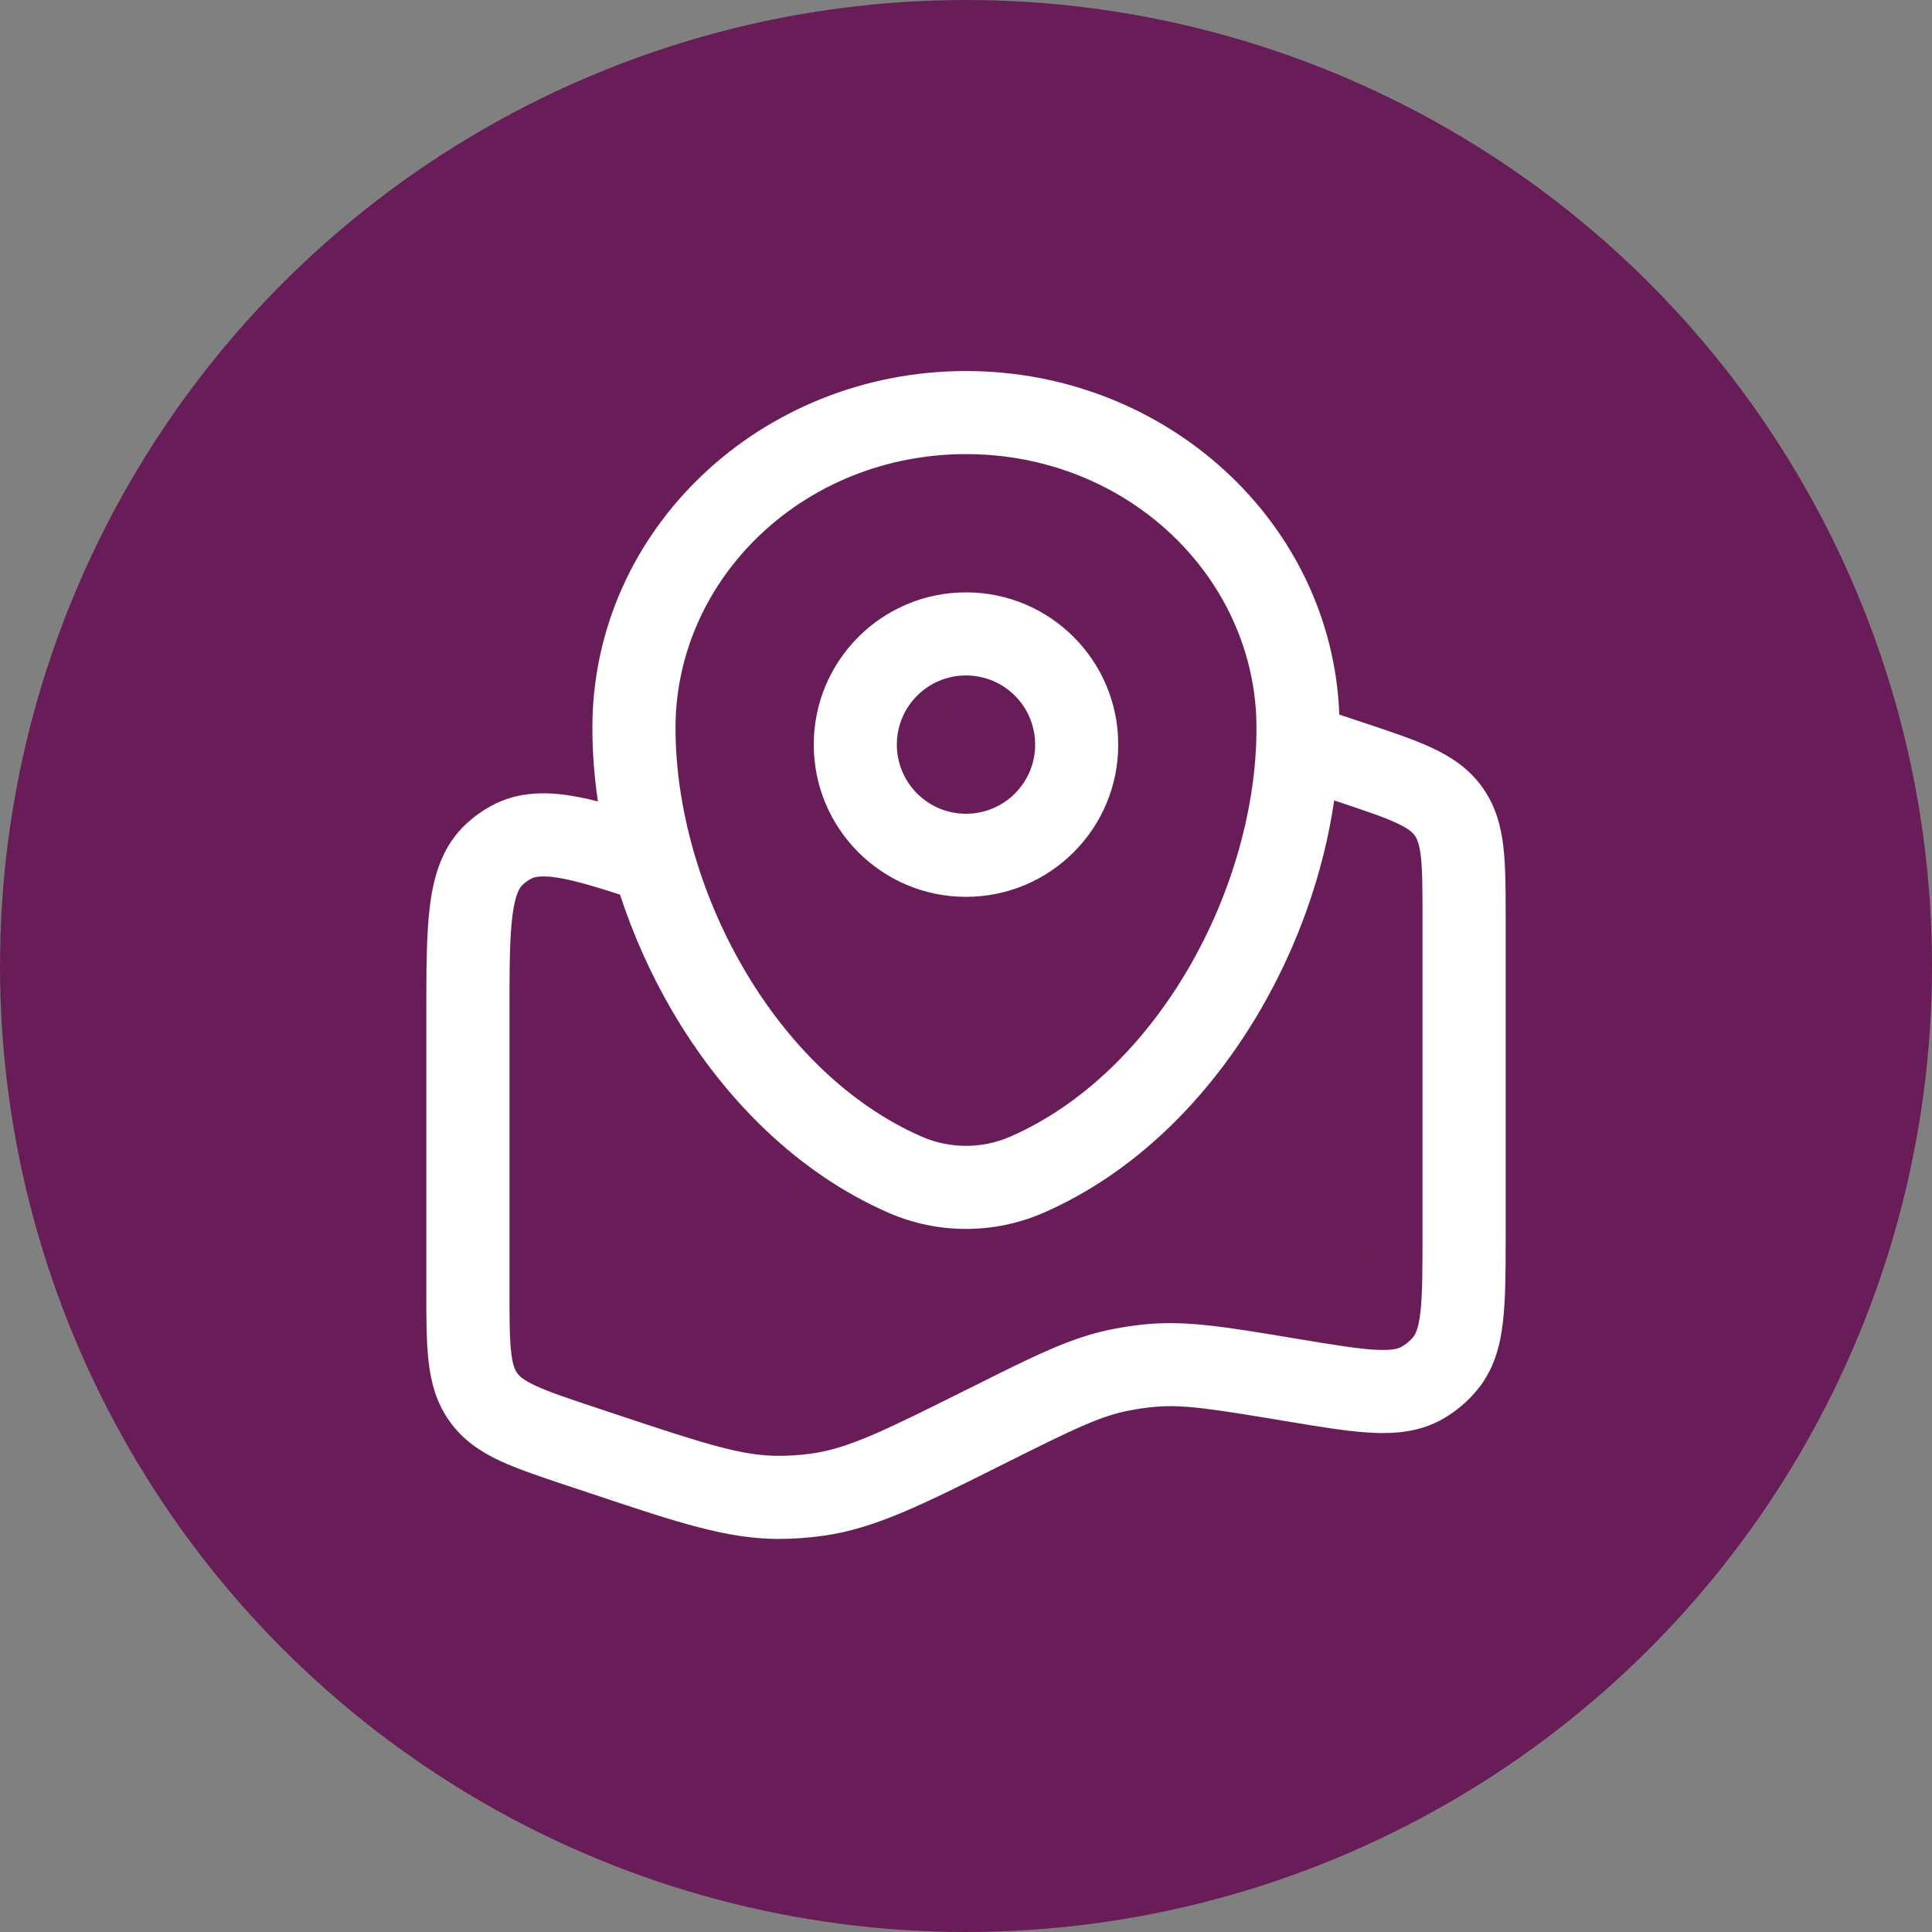
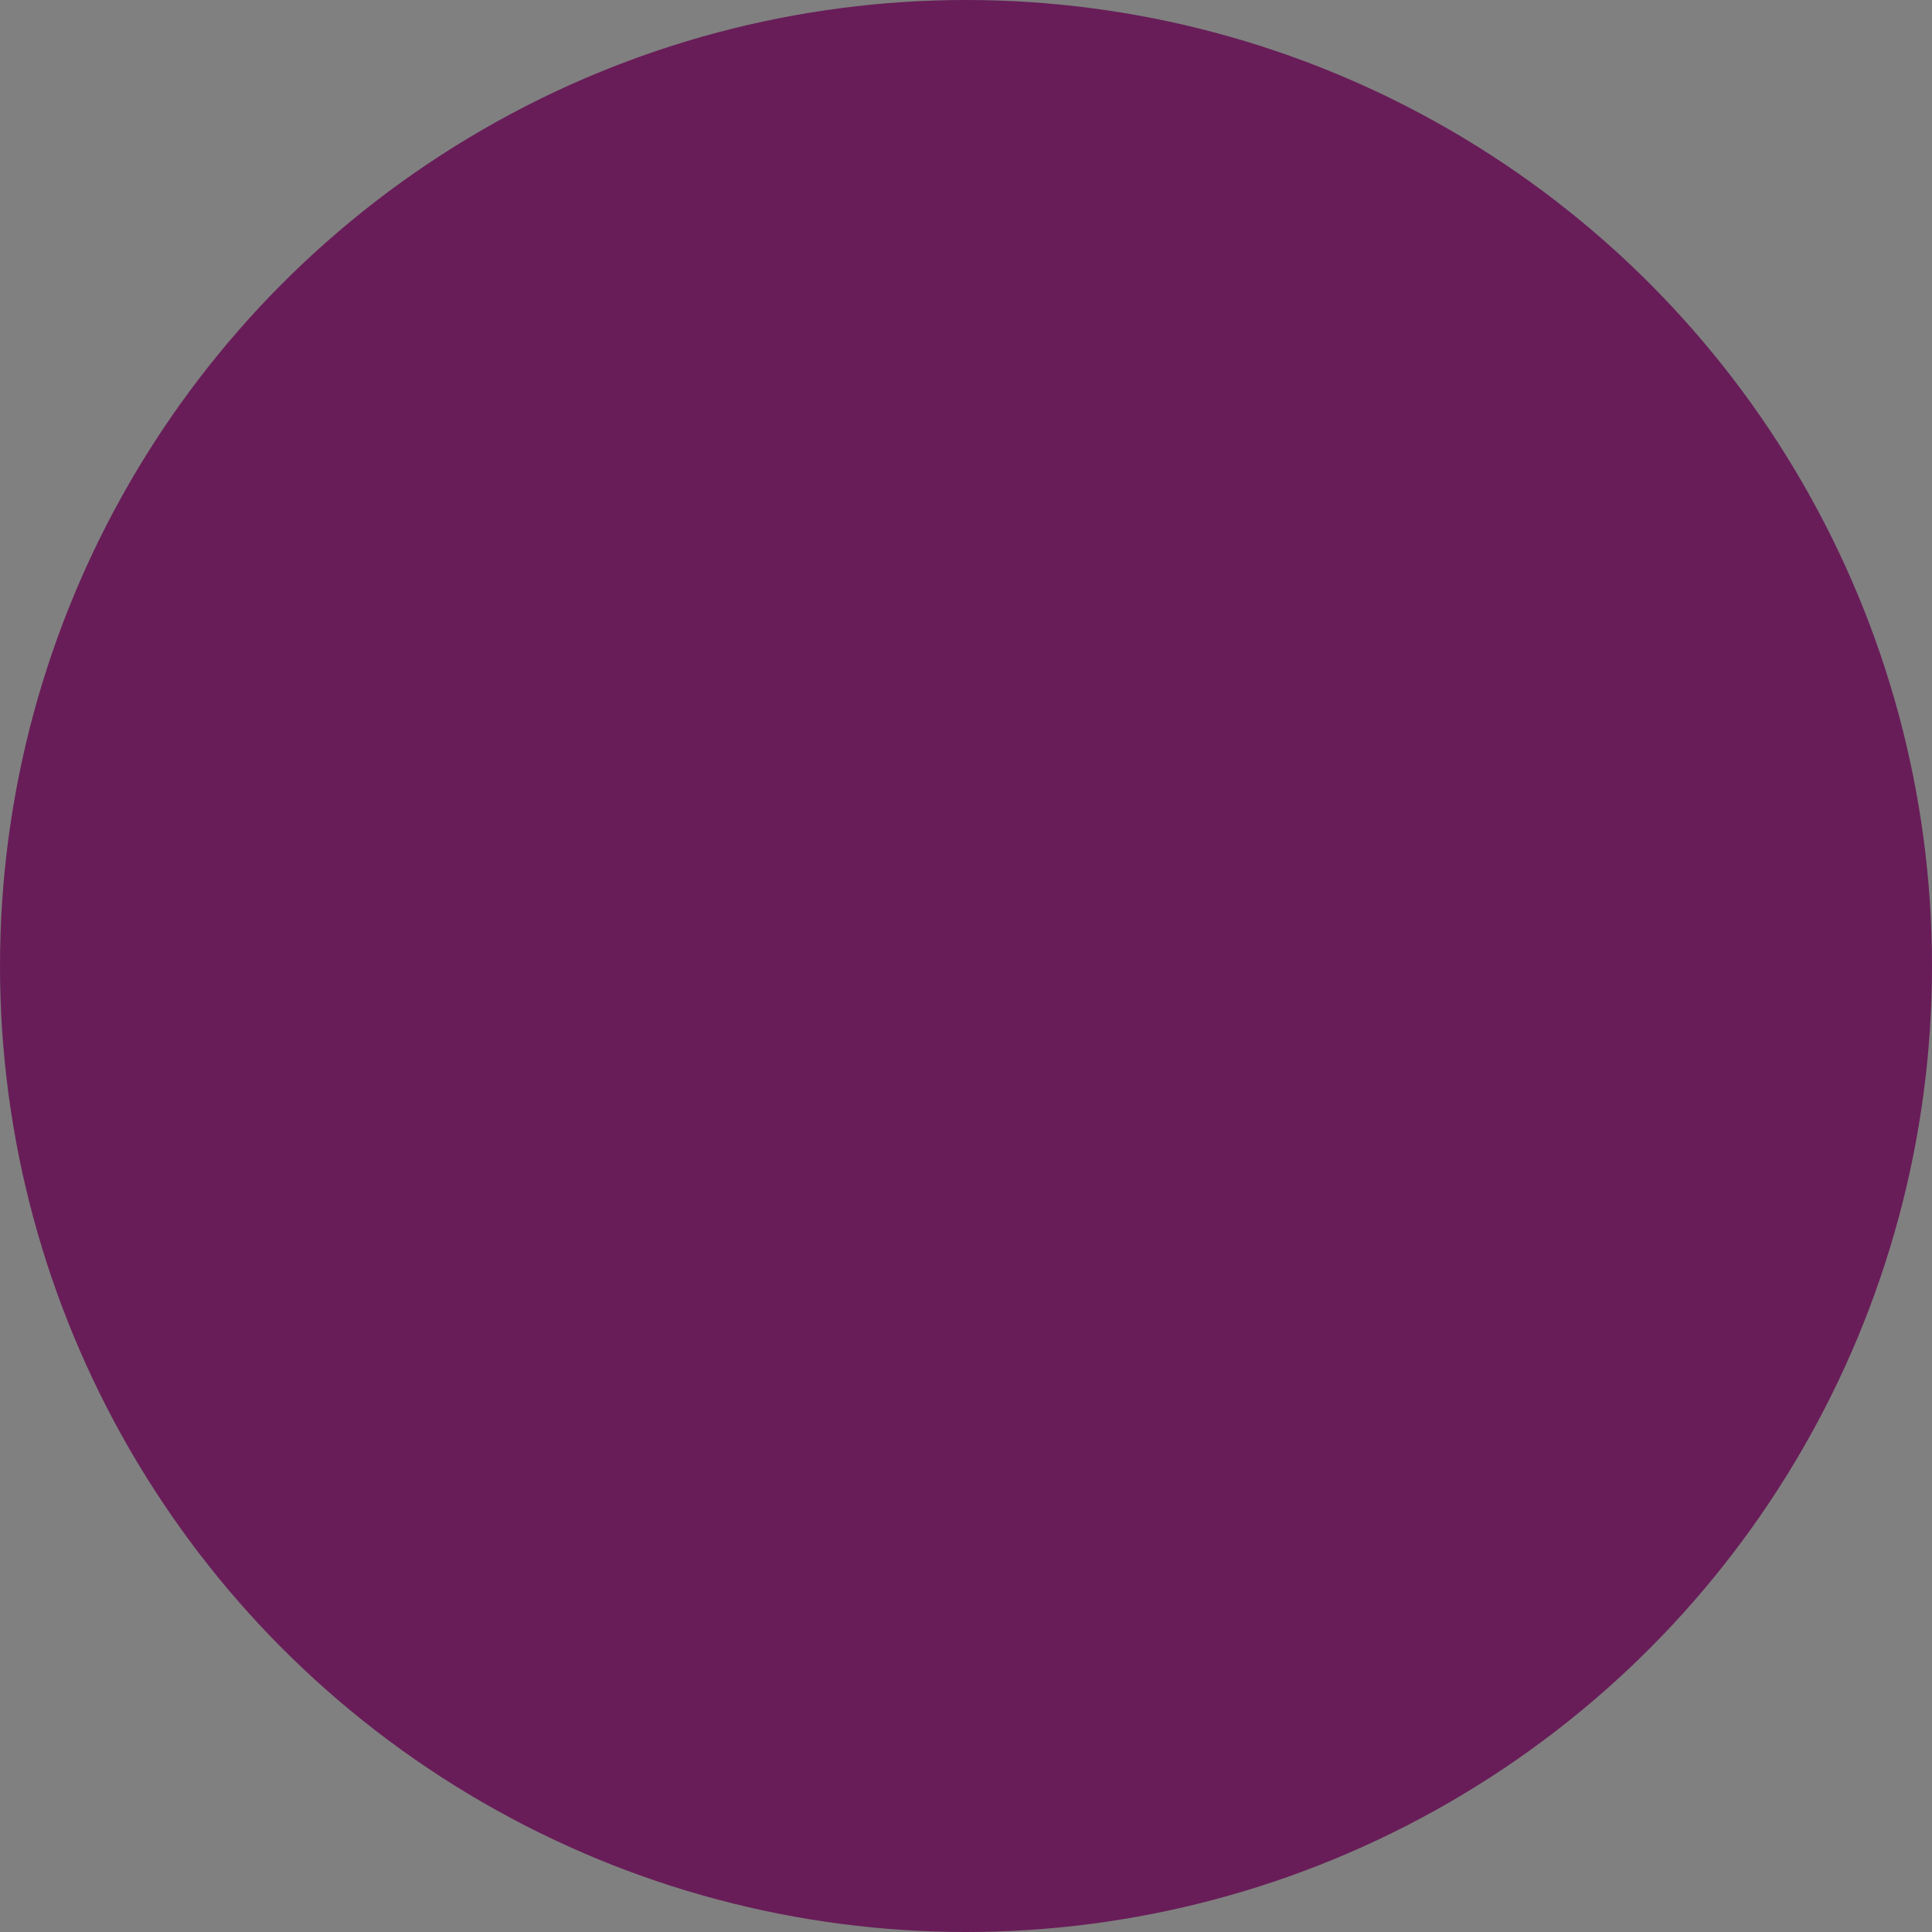
<svg xmlns="http://www.w3.org/2000/svg" width="32" height="32" viewBox="0 0 32 32" fill="none">
  <rect x="0" y="0" width="32" height="32" fill="#808080" stroke="none" />
  <circle cx="16" cy="16" r="16" fill="#681D58" />
-   <path fill-rule="evenodd" clip-rule="evenodd" d="M9.468 12.498C9.468 9.338 12.154 6.833 15.395 6.833C18.563 6.833 21.201 9.226 21.318 12.285L21.738 12.425C22.145 12.56 22.501 12.679 22.784 12.81C23.089 12.953 23.369 13.136 23.584 13.433C23.798 13.73 23.883 14.054 23.921 14.389C23.957 14.699 23.957 15.075 23.957 15.503V20.551C23.957 21.086 23.957 21.543 23.915 21.909C23.872 22.294 23.774 22.673 23.509 22.996C23.357 23.181 23.173 23.337 22.965 23.457C22.603 23.665 22.213 23.699 21.826 23.678C21.458 23.659 21.008 23.584 20.48 23.496L20.443 23.49C19.308 23.301 18.851 23.229 18.405 23.267C18.242 23.28 18.079 23.305 17.92 23.34C17.483 23.435 17.062 23.64 16.024 24.159C15.988 24.177 15.952 24.195 15.917 24.213C14.703 24.82 13.954 25.194 13.147 25.311C12.905 25.346 12.659 25.364 12.414 25.363C11.598 25.362 10.811 25.099 9.534 24.673C9.497 24.661 9.459 24.648 9.422 24.636L9.085 24.523L9.052 24.513C8.645 24.377 8.289 24.258 8.006 24.127C7.701 23.985 7.42 23.801 7.206 23.504C6.992 23.207 6.907 22.883 6.869 22.548C6.833 22.238 6.833 21.863 6.833 21.434V17.026C6.833 16.336 6.833 15.754 6.892 15.298C6.954 14.822 7.094 14.357 7.477 14.008C7.589 13.905 7.713 13.815 7.846 13.741C8.299 13.488 8.785 13.503 9.255 13.595C9.351 13.614 9.451 13.636 9.556 13.663C9.498 13.272 9.468 12.881 9.468 12.498ZM9.906 15.14C9.53 15.019 9.241 14.934 9.003 14.888C8.656 14.82 8.542 14.861 8.488 14.891C8.444 14.916 8.402 14.946 8.365 14.98C8.319 15.022 8.244 15.117 8.199 15.468C8.152 15.828 8.15 16.324 8.15 17.071V21.399C8.15 21.873 8.151 22.173 8.177 22.399C8.201 22.608 8.24 22.686 8.275 22.734C8.309 22.782 8.371 22.843 8.562 22.933C8.768 23.029 9.052 23.124 9.501 23.274L9.838 23.386C11.264 23.861 11.839 24.045 12.417 24.046C12.598 24.047 12.779 24.034 12.959 24.008C13.53 23.925 14.079 23.659 15.435 22.981C15.462 22.967 15.489 22.954 15.516 22.941C16.448 22.475 17.021 22.188 17.639 22.053C17.855 22.006 18.074 21.973 18.295 21.954C18.924 21.901 19.552 22.006 20.571 22.176C20.6 22.181 20.63 22.186 20.66 22.191C21.234 22.287 21.61 22.348 21.895 22.363C22.169 22.378 22.263 22.341 22.309 22.314C22.378 22.275 22.44 22.223 22.49 22.161C22.524 22.12 22.575 22.033 22.606 21.76C22.639 21.477 22.64 21.096 22.64 20.514V15.538C22.64 15.064 22.639 14.765 22.613 14.538C22.589 14.329 22.55 14.251 22.515 14.203C22.481 14.155 22.419 14.094 22.228 14.005C22.022 13.909 21.738 13.813 21.288 13.663L21.237 13.646C21.07 14.789 20.663 15.943 20.064 16.972C19.263 18.349 18.09 19.549 16.622 20.189C15.842 20.529 14.948 20.529 14.168 20.189C12.699 19.549 11.527 18.349 10.726 16.972C10.389 16.393 10.112 15.774 9.906 15.14ZM15.395 8.151C12.817 8.151 10.785 10.128 10.785 12.498C10.785 13.742 11.169 15.115 11.864 16.31C12.56 17.505 13.54 18.478 14.695 18.982C15.139 19.176 15.651 19.176 16.095 18.982C17.25 18.478 18.23 17.505 18.926 16.31C19.621 15.115 20.005 13.742 20.005 12.498C20.005 10.128 17.973 8.151 15.395 8.151ZM15.395 11.663C14.789 11.663 14.297 12.155 14.297 12.761C14.297 13.367 14.789 13.858 15.395 13.858C16.001 13.858 16.493 13.367 16.493 12.761C16.493 12.155 16.001 11.663 15.395 11.663ZM12.98 12.761C12.98 11.427 14.061 10.346 15.395 10.346C16.729 10.346 17.81 11.427 17.81 12.761C17.81 14.095 16.729 15.176 15.395 15.176C14.061 15.176 12.98 14.095 12.98 12.761Z" fill="#681D58" stroke="#681D58" stroke-width="0.001" />
-   <path fill-rule="evenodd" clip-rule="evenodd" d="M9.812 12.059C9.812 8.76 12.616 6.146 16 6.146C19.307 6.146 22.061 8.644 22.183 11.836L22.621 11.982C23.046 12.124 23.418 12.248 23.713 12.385C24.032 12.534 24.325 12.725 24.548 13.035C24.772 13.345 24.861 13.683 24.901 14.033C24.938 14.356 24.938 14.748 24.938 15.196V20.465C24.938 21.024 24.938 21.5 24.894 21.883C24.849 22.285 24.747 22.68 24.47 23.017C24.312 23.211 24.119 23.374 23.902 23.499C23.524 23.716 23.117 23.751 22.713 23.73C22.329 23.71 21.859 23.632 21.308 23.54L21.27 23.534C20.085 23.336 19.607 23.261 19.142 23.3C18.972 23.315 18.802 23.34 18.635 23.376C18.179 23.476 17.741 23.69 16.656 24.232C16.619 24.251 16.581 24.27 16.544 24.288C15.277 24.922 14.496 25.312 13.654 25.434C13.4 25.471 13.144 25.489 12.888 25.489C12.037 25.487 11.215 25.213 9.882 24.768C9.843 24.756 9.804 24.743 9.765 24.729L9.413 24.612L9.379 24.601C8.954 24.459 8.582 24.335 8.287 24.198C7.968 24.05 7.675 23.858 7.452 23.548C7.228 23.238 7.139 22.9 7.099 22.55C7.062 22.227 7.062 21.835 7.062 21.387V16.786C7.062 16.065 7.062 15.458 7.124 14.982C7.189 14.485 7.334 14 7.734 13.635C7.852 13.527 7.981 13.434 8.12 13.357C8.593 13.093 9.1 13.108 9.591 13.204C9.691 13.223 9.795 13.247 9.904 13.275C9.844 12.867 9.812 12.459 9.812 12.059ZM10.27 14.817C9.877 14.69 9.576 14.602 9.328 14.553C8.965 14.483 8.847 14.526 8.79 14.557C8.744 14.583 8.701 14.614 8.661 14.65C8.613 14.694 8.535 14.793 8.488 15.159C8.439 15.535 8.438 16.053 8.438 16.832V21.351C8.438 21.845 8.439 22.158 8.466 22.394C8.49 22.613 8.531 22.694 8.567 22.744C8.603 22.794 8.667 22.858 8.867 22.951C9.083 23.052 9.379 23.152 9.848 23.308L10.199 23.425C11.688 23.921 12.288 24.113 12.891 24.114C13.08 24.114 13.269 24.101 13.457 24.074C14.053 23.987 14.626 23.71 16.041 23.002C16.07 22.988 16.099 22.974 16.127 22.96C17.099 22.473 17.698 22.174 18.342 22.033C18.568 21.984 18.797 21.949 19.027 21.93C19.684 21.875 20.34 21.985 21.403 22.162C21.434 22.167 21.465 22.172 21.496 22.177C22.096 22.277 22.488 22.341 22.785 22.357C23.071 22.372 23.169 22.334 23.217 22.306C23.29 22.265 23.354 22.21 23.407 22.146C23.442 22.103 23.496 22.012 23.528 21.728C23.561 21.432 23.562 21.035 23.562 20.427V15.232C23.562 14.738 23.561 14.425 23.535 14.189C23.509 13.97 23.469 13.889 23.433 13.839C23.397 13.789 23.333 13.725 23.133 13.632C22.918 13.531 22.621 13.432 22.152 13.275L22.098 13.257C21.924 14.45 21.5 15.655 20.874 16.73C20.038 18.167 18.814 19.419 17.281 20.088C16.467 20.443 15.533 20.443 14.719 20.088C13.186 19.419 11.962 18.167 11.126 16.73C10.774 16.125 10.486 15.479 10.27 14.817ZM16 7.521C13.309 7.521 11.188 9.585 11.188 12.059C11.188 13.358 11.588 14.791 12.314 16.038C13.04 17.286 14.064 18.302 15.269 18.828C15.732 19.03 16.268 19.03 16.731 18.828C17.936 18.302 18.96 17.286 19.686 16.038C20.412 14.791 20.812 13.358 20.812 12.059C20.812 9.585 18.692 7.521 16 7.521ZM16 11.187C15.367 11.187 14.854 11.7 14.854 12.333C14.854 12.966 15.367 13.479 16 13.479C16.633 13.479 17.146 12.966 17.146 12.333C17.146 11.7 16.633 11.187 16 11.187ZM13.479 12.333C13.479 10.941 14.608 9.812 16 9.812C17.392 9.812 18.521 10.941 18.521 12.333C18.521 13.726 17.392 14.854 16 14.854C14.608 14.854 13.479 13.726 13.479 12.333Z" fill="white" stroke="white" stroke-width="0.001" />
</svg>